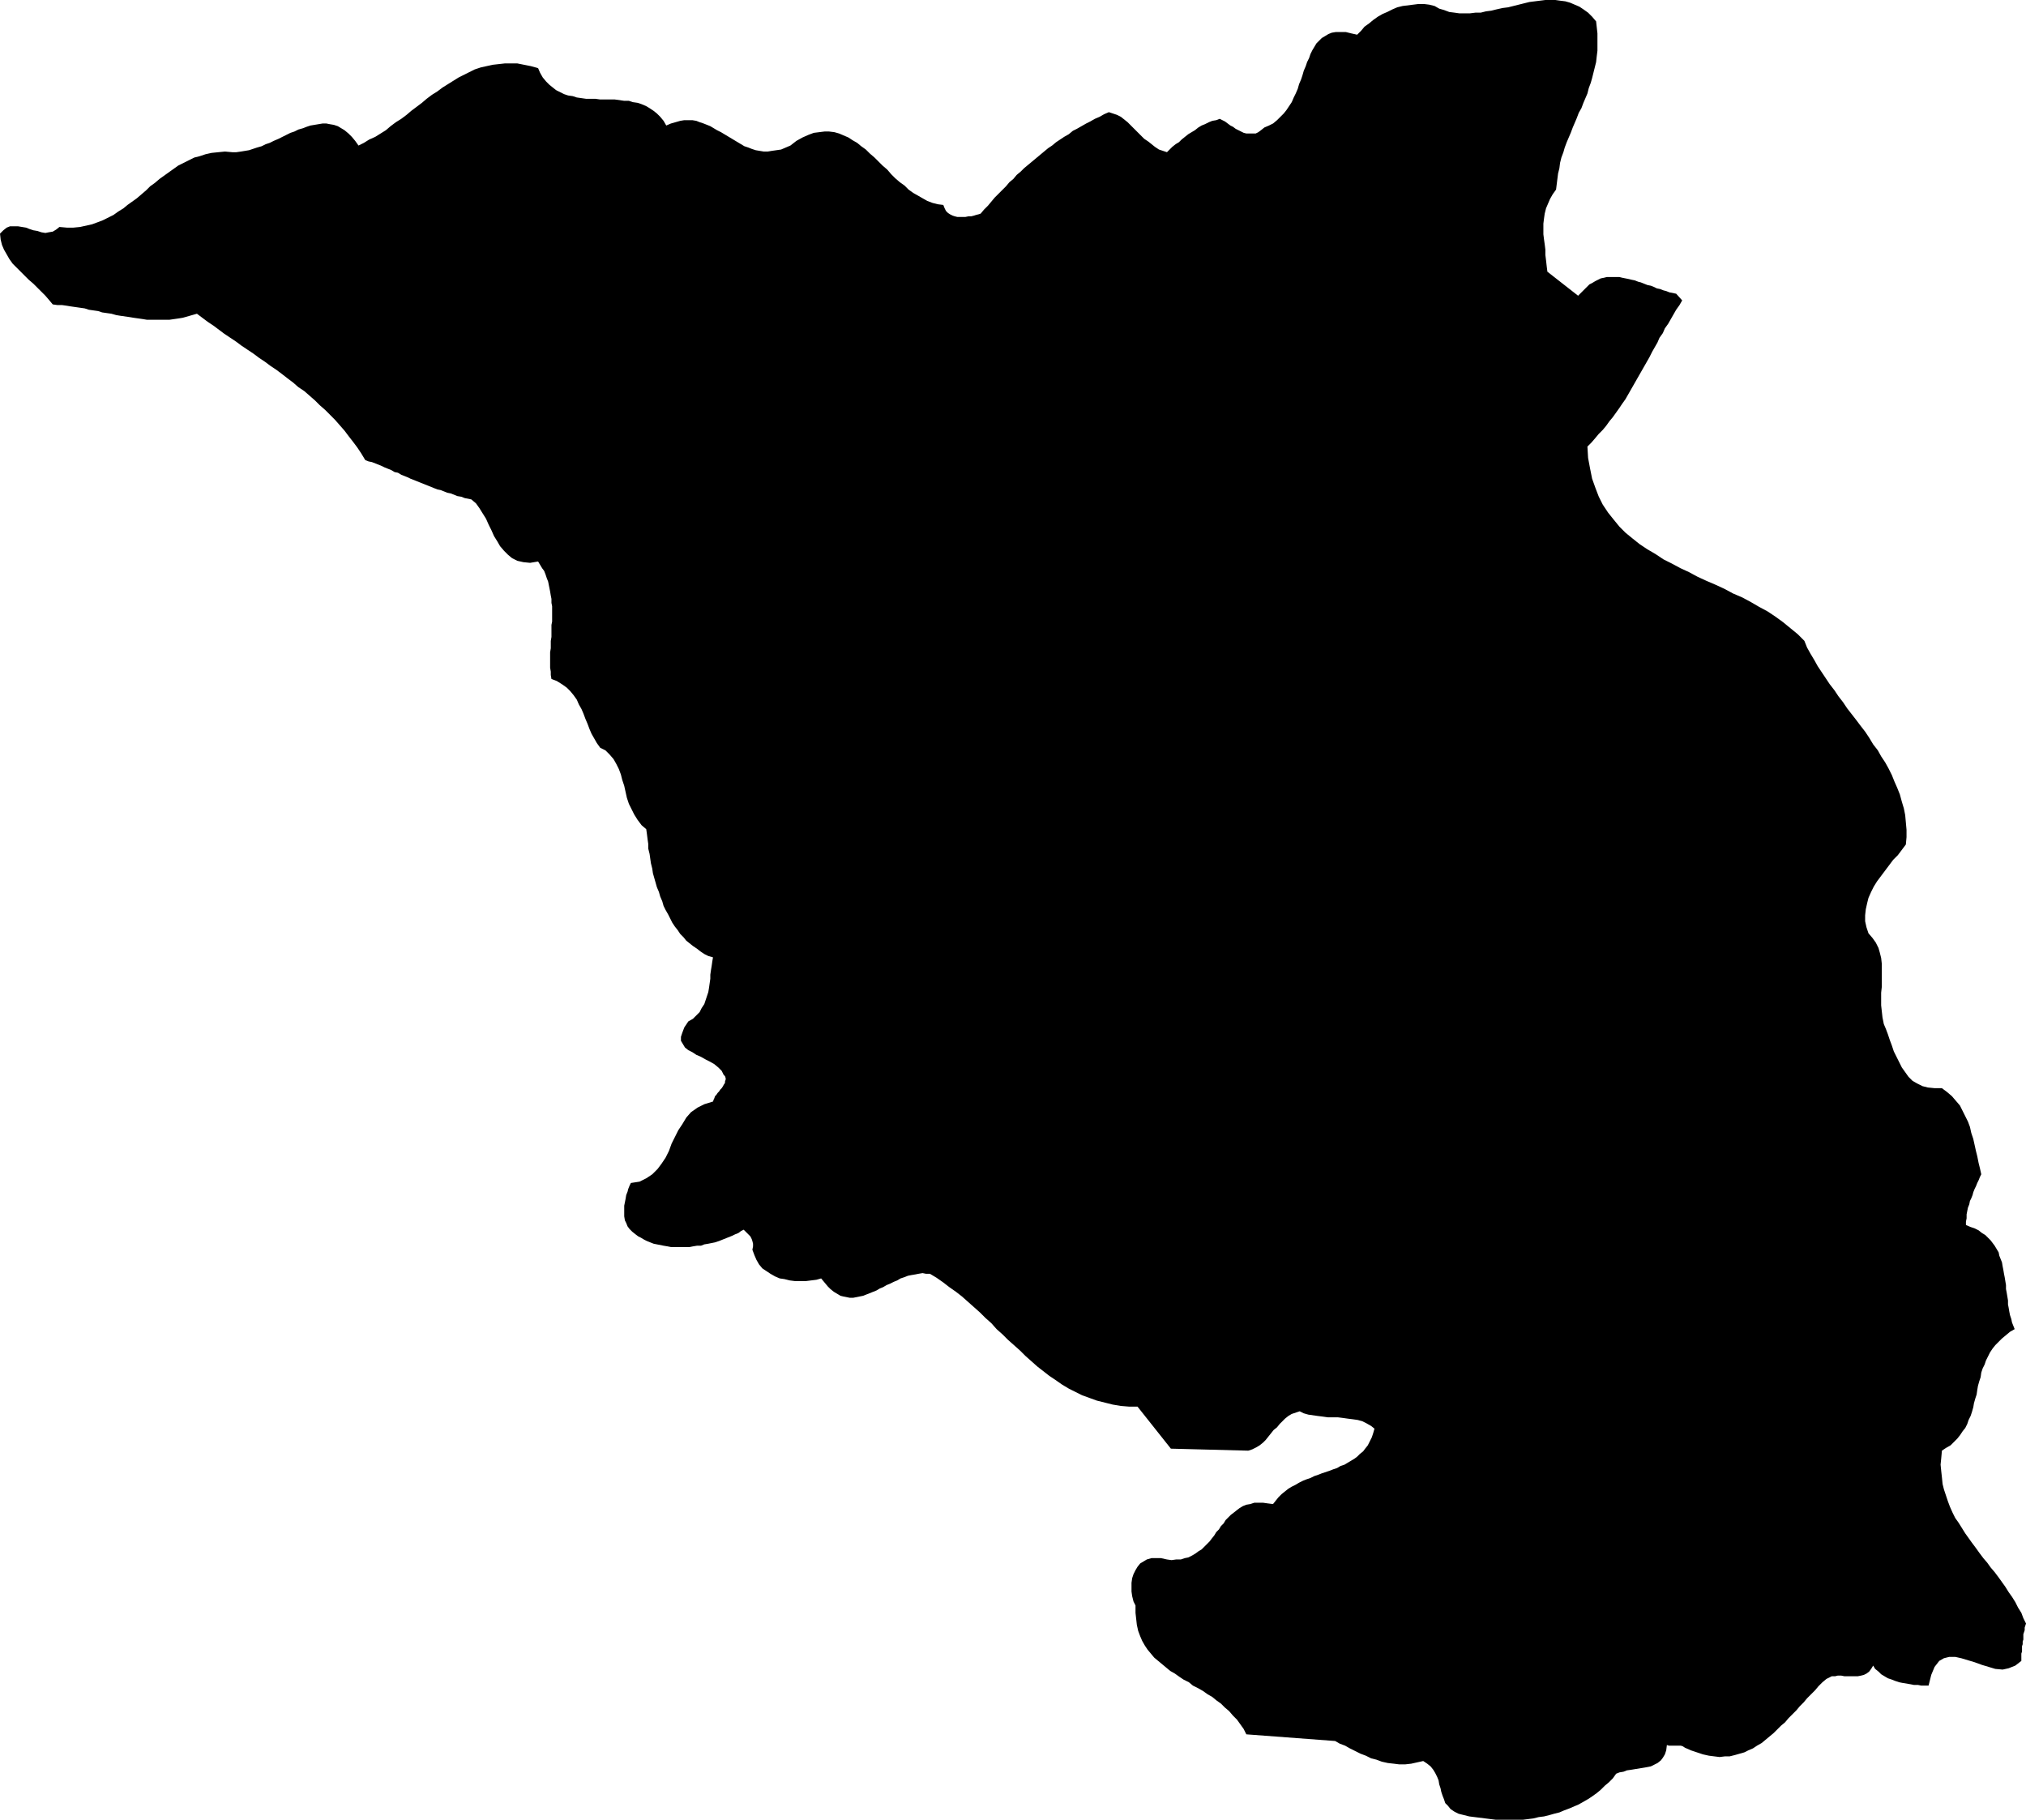
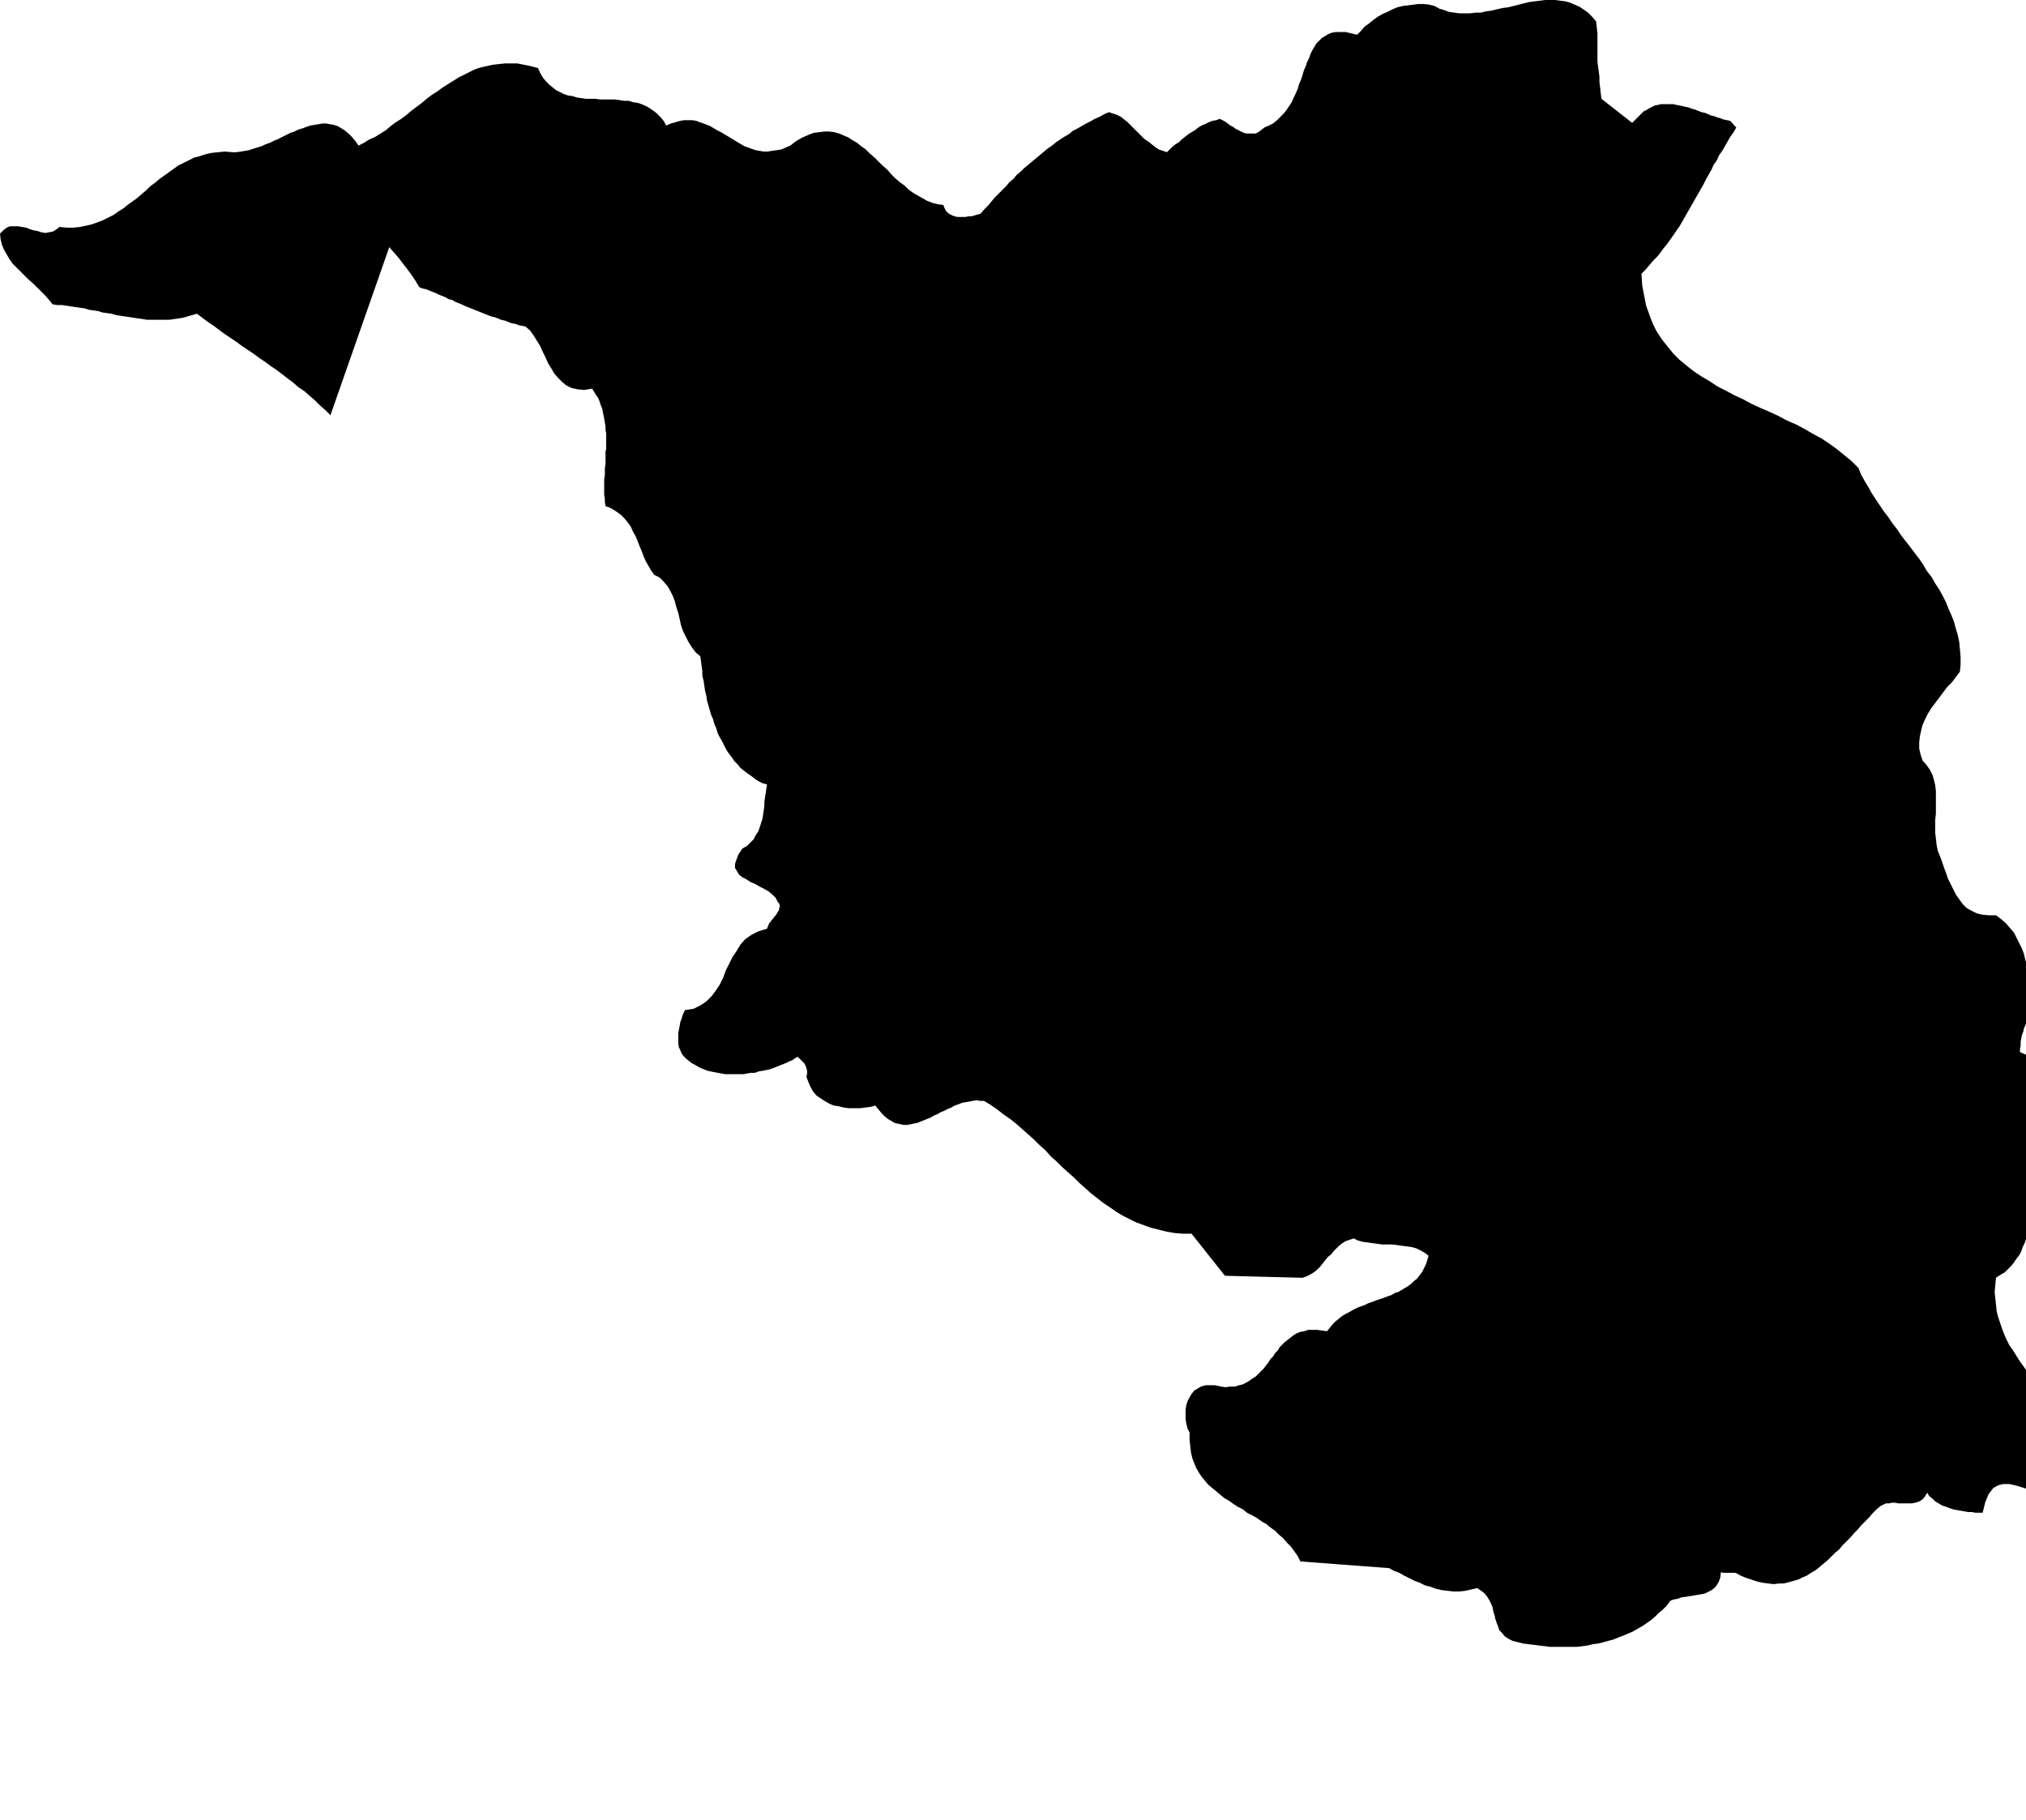
<svg xmlns="http://www.w3.org/2000/svg" xmlns:ns1="http://sodipodi.sourceforge.net/DTD/sodipodi-0.dtd" xmlns:ns2="http://www.inkscape.org/namespaces/inkscape" version="1.0" width="129.766mm" height="116.563mm" id="svg1" ns1:docname="Brandenburg 1.wmf">
  <ns1:namedview id="namedview1" pagecolor="#ffffff" bordercolor="#000000" borderopacity="0.25" ns2:showpageshadow="2" ns2:pageopacity="0.0" ns2:pagecheckerboard="0" ns2:deskcolor="#d1d1d1" ns2:document-units="mm" />
  <defs id="defs1">
    <pattern id="WMFhbasepattern" patternUnits="userSpaceOnUse" width="6" height="6" x="0" y="0" />
  </defs>
-   <path style="fill:#000000;fill-opacity:1;fill-rule:evenodd;stroke:none" d="m 386.385,5.172 0.162,1.455 0.162,1.455 v 1.455 1.455 1.293 l -0.162,1.293 -0.162,1.455 -0.323,1.293 -0.323,1.293 -0.323,1.293 -0.323,1.131 -0.485,1.293 -0.323,1.293 -0.485,1.131 -0.485,1.131 -0.485,1.293 -0.646,1.131 -0.485,1.293 -0.485,1.131 -0.485,1.131 -0.485,1.293 -0.485,1.131 -0.485,1.131 -0.485,1.293 -0.323,1.131 -0.485,1.293 -0.323,1.293 -0.162,1.293 -0.323,1.293 -0.162,1.293 -0.162,1.293 -0.162,1.293 -0.808,1.131 -0.646,1.131 -0.485,1.131 -0.485,1.131 -0.323,1.293 -0.162,1.131 -0.162,1.293 v 1.293 1.293 l 0.162,1.293 0.162,1.131 0.162,1.293 v 1.293 l 0.162,1.293 0.162,1.455 0.162,1.293 7.434,5.818 0.808,-0.808 0.646,-0.646 0.646,-0.646 0.646,-0.646 0.646,-0.323 0.808,-0.485 0.646,-0.323 0.646,-0.323 0.808,-0.162 0.646,-0.162 h 0.808 0.646 0.808 0.808 l 0.646,0.162 0.808,0.162 0.808,0.162 0.646,0.162 0.808,0.162 0.808,0.323 0.646,0.162 0.808,0.323 0.808,0.323 0.808,0.162 0.808,0.323 0.646,0.323 0.808,0.162 0.808,0.323 0.646,0.162 0.808,0.323 0.808,0.162 0.808,0.162 1.454,1.616 -0.646,1.131 -0.808,1.131 -0.646,1.131 -0.646,1.131 -0.646,1.131 -0.808,1.131 -0.485,1.131 -0.808,1.131 -0.485,1.131 -0.646,1.131 -0.646,1.131 -0.646,1.293 -0.646,1.131 -0.646,1.131 -0.646,1.131 -0.646,1.131 -0.646,1.131 -0.646,1.131 -0.646,1.131 -0.646,1.131 -0.646,1.131 -0.808,1.131 -0.646,0.97 -0.808,1.131 -0.808,1.131 -0.808,0.97 -0.808,1.131 -0.808,0.97 -0.97,0.97 -0.808,0.97 -0.97,1.131 -0.97,0.97 0.162,2.747 0.485,2.586 0.485,2.424 0.808,2.263 0.808,2.101 0.97,1.939 1.293,1.939 1.293,1.616 1.454,1.778 1.454,1.455 1.778,1.454 1.616,1.293 1.939,1.293 1.939,1.131 1.939,1.293 1.939,0.97 2.101,1.131 2.101,0.97 2.101,1.131 2.101,0.97 2.262,0.97 2.101,0.97 2.101,1.131 2.262,0.97 2.101,1.131 1.939,1.131 2.101,1.131 1.939,1.293 1.778,1.293 1.778,1.455 1.778,1.455 1.616,1.616 0.646,1.616 0.808,1.455 0.97,1.616 0.808,1.455 0.97,1.454 0.97,1.455 0.97,1.455 1.131,1.455 0.97,1.455 1.131,1.455 0.97,1.455 1.131,1.454 1.131,1.455 0.97,1.293 1.131,1.455 0.97,1.455 0.97,1.616 1.131,1.455 0.808,1.454 0.97,1.455 0.808,1.455 0.808,1.616 0.646,1.616 0.646,1.455 0.646,1.616 0.485,1.778 0.485,1.616 0.323,1.616 0.162,1.778 0.162,1.778 v 1.778 l -0.162,1.778 -0.97,1.293 -0.97,1.293 -1.131,1.131 -0.97,1.293 -0.97,1.293 -0.97,1.293 -0.97,1.293 -0.808,1.293 -0.646,1.293 -0.646,1.455 -0.323,1.293 -0.323,1.454 -0.162,1.455 v 1.455 l 0.323,1.455 0.485,1.455 0.97,1.131 0.808,1.131 0.646,1.293 0.323,1.131 0.323,1.293 0.162,1.455 v 1.293 1.455 1.293 1.455 l -0.162,1.455 v 1.616 1.455 l 0.162,1.455 0.162,1.455 0.323,1.616 0.485,1.131 0.485,1.293 0.485,1.455 0.485,1.293 0.485,1.455 0.646,1.293 0.646,1.293 0.646,1.293 0.808,1.131 0.808,1.131 0.97,0.97 1.131,0.646 1.293,0.646 1.293,0.323 1.616,0.162 h 1.778 l 1.293,0.97 1.131,0.97 0.97,1.131 0.97,1.131 0.646,1.293 0.646,1.293 0.646,1.293 0.485,1.293 0.323,1.455 0.485,1.455 0.323,1.455 0.323,1.455 0.323,1.293 0.323,1.616 0.323,1.293 0.323,1.455 -0.323,0.646 -0.323,0.808 -0.323,0.646 -0.323,0.808 -0.323,0.646 -0.323,0.808 -0.162,0.646 -0.323,0.808 -0.323,0.646 -0.162,0.808 -0.323,0.808 -0.162,0.808 -0.162,0.808 v 0.97 l -0.162,0.808 v 0.808 l 1.131,0.485 0.97,0.323 0.97,0.485 0.808,0.646 0.808,0.485 0.646,0.646 0.646,0.646 0.485,0.646 0.485,0.646 0.485,0.808 0.485,0.808 0.162,0.808 0.323,0.808 0.323,0.808 0.162,0.97 0.162,0.808 0.162,0.97 0.162,0.808 0.162,0.97 0.162,0.97 v 0.97 l 0.162,0.808 0.162,0.97 0.162,0.97 v 0.97 l 0.162,0.808 0.162,0.97 0.162,0.808 0.323,0.97 0.162,0.808 0.323,0.808 0.323,0.808 -1.131,0.646 -0.97,0.808 -0.97,0.808 -0.808,0.808 -0.808,0.808 -0.646,0.808 -0.646,0.97 -0.485,0.97 -0.485,0.97 -0.323,0.97 -0.485,0.97 -0.323,0.97 -0.162,1.131 -0.323,0.97 -0.323,1.131 -0.162,0.97 -0.162,1.131 -0.323,0.97 -0.323,1.131 -0.162,0.97 -0.323,1.131 -0.323,0.97 -0.485,0.97 -0.323,0.97 -0.485,0.97 -0.646,0.808 -0.646,0.97 -0.646,0.808 -0.808,0.808 -0.808,0.808 -1.131,0.646 -0.97,0.646 -0.162,1.778 -0.162,1.616 0.162,1.616 0.162,1.455 0.162,1.616 0.323,1.293 0.485,1.455 0.485,1.454 0.485,1.293 0.646,1.455 0.646,1.293 0.808,1.131 0.808,1.293 0.808,1.293 0.808,1.131 0.808,1.131 0.97,1.293 0.808,1.131 0.97,1.293 0.97,1.131 0.808,1.131 0.97,1.131 0.97,1.293 0.808,1.131 0.808,1.131 0.808,1.293 0.808,1.131 0.808,1.293 0.646,1.293 0.808,1.293 0.485,1.293 0.646,1.293 -0.162,0.485 -0.162,0.485 v 0.646 l -0.162,0.485 -0.162,0.485 v 0.646 0.646 l -0.162,0.485 v 0.646 l -0.162,0.485 v 0.646 0.646 l -0.162,0.485 v 0.646 0.646 0.485 l -1.454,1.131 -1.616,0.646 -1.454,0.323 -1.778,-0.162 -1.616,-0.485 -1.616,-0.485 -1.778,-0.646 -1.616,-0.485 -1.616,-0.485 -1.454,-0.323 h -1.454 l -1.293,0.323 -1.131,0.646 -1.131,1.455 -0.808,1.939 -0.646,2.586 h -0.808 -0.97 l -0.808,-0.162 h -0.97 l -0.808,-0.162 -0.97,-0.162 -0.97,-0.162 -0.808,-0.162 -0.97,-0.323 -0.808,-0.323 -0.97,-0.323 -0.808,-0.485 -0.808,-0.485 -0.646,-0.646 -0.808,-0.646 -0.485,-0.808 -0.485,0.808 -0.485,0.646 -0.646,0.485 -0.646,0.323 -0.646,0.162 -0.808,0.162 h -0.808 -0.808 -0.808 -0.808 l -0.808,-0.162 h -0.808 l -0.646,0.162 h -0.808 l -0.646,0.323 -0.646,0.323 -0.97,0.808 -0.97,0.97 -0.808,0.97 -0.97,0.97 -0.97,0.97 -0.808,0.97 -0.97,0.97 -0.808,0.97 -0.97,0.97 -0.97,0.97 -0.808,0.97 -0.97,0.808 -0.97,0.97 -0.808,0.808 -0.97,0.808 -0.97,0.808 -0.97,0.808 -1.131,0.646 -0.97,0.646 -1.131,0.485 -0.97,0.485 -1.131,0.323 -1.131,0.323 -1.293,0.323 h -1.131 l -1.293,0.162 -1.293,-0.162 -1.293,-0.162 -1.454,-0.323 -1.454,-0.485 -1.454,-0.485 -1.454,-0.646 -0.485,-0.323 -0.485,-0.162 h -0.646 -0.485 -0.646 -0.646 -0.485 l -0.485,-0.162 -0.162,1.293 -0.323,0.97 -0.485,0.808 -0.485,0.646 -0.808,0.646 -0.646,0.323 -0.97,0.485 -0.808,0.162 -0.97,0.162 -0.97,0.162 -0.97,0.162 -0.97,0.162 -1.131,0.162 -0.808,0.323 -0.97,0.162 -0.808,0.323 -0.808,1.131 -0.97,0.97 -0.97,0.808 -0.97,0.97 -0.97,0.808 -1.131,0.808 -0.97,0.646 -1.131,0.646 -1.131,0.646 -1.131,0.485 -1.131,0.485 -1.293,0.485 -1.131,0.485 -1.293,0.323 -1.131,0.323 -1.293,0.323 -1.293,0.162 -1.293,0.323 -1.293,0.162 -1.293,0.162 h -1.293 -1.293 -1.293 -1.293 -1.293 l -1.293,-0.162 -1.293,-0.162 -1.293,-0.162 -1.293,-0.162 -1.293,-0.162 -1.293,-0.323 -1.293,-0.323 -0.97,-0.485 -0.97,-0.646 -0.646,-0.808 -0.646,-0.646 -0.323,-0.97 -0.323,-0.808 -0.323,-0.97 -0.162,-0.808 -0.323,-0.97 -0.162,-0.97 -0.323,-0.808 -0.485,-0.97 -0.485,-0.808 -0.646,-0.808 -0.808,-0.646 -0.97,-0.646 -1.454,0.323 -1.454,0.323 -1.454,0.162 h -1.454 l -1.293,-0.162 -1.454,-0.162 -1.454,-0.323 -1.293,-0.485 -1.293,-0.323 -1.293,-0.646 -1.293,-0.485 -1.293,-0.646 -1.293,-0.646 -1.131,-0.646 -1.293,-0.485 -1.131,-0.646 -21.493,-1.616 -0.646,-1.293 -0.808,-1.131 -0.808,-1.131 -0.97,-0.97 -0.97,-1.131 -0.97,-0.808 -0.97,-0.97 -1.131,-0.808 -0.97,-0.808 -1.131,-0.646 -1.131,-0.808 -1.131,-0.646 -1.293,-0.646 -0.97,-0.808 -1.293,-0.646 -0.97,-0.646 -1.131,-0.808 -1.131,-0.646 -0.97,-0.808 -0.97,-0.808 -0.97,-0.808 -0.97,-0.808 -0.808,-0.97 -0.808,-0.97 -0.646,-0.97 -0.646,-1.131 -0.485,-1.131 -0.485,-1.293 -0.323,-1.455 -0.162,-1.454 -0.162,-1.455 v -1.778 l -0.485,-0.97 -0.323,-1.293 -0.162,-1.131 v -1.131 -0.97 l 0.162,-1.131 0.323,-0.97 0.485,-0.97 0.485,-0.808 0.646,-0.808 0.808,-0.485 0.808,-0.485 1.131,-0.323 h 1.131 1.131 l 1.454,0.323 1.131,0.162 1.131,-0.162 h 1.131 l 0.97,-0.323 0.808,-0.162 0.97,-0.485 0.808,-0.485 0.646,-0.485 0.808,-0.485 0.646,-0.646 0.646,-0.646 0.646,-0.646 0.485,-0.646 0.646,-0.808 0.485,-0.808 0.646,-0.646 0.485,-0.808 0.646,-0.646 0.485,-0.808 0.646,-0.646 0.646,-0.646 0.646,-0.485 0.808,-0.646 0.646,-0.485 0.808,-0.485 0.808,-0.323 0.97,-0.162 0.97,-0.323 h 0.97 1.131 l 1.131,0.162 1.293,0.162 0.646,-0.808 0.646,-0.808 0.808,-0.808 0.808,-0.646 0.808,-0.646 0.808,-0.485 0.97,-0.485 0.808,-0.485 0.97,-0.485 0.808,-0.323 0.97,-0.323 0.97,-0.485 0.97,-0.323 0.808,-0.323 0.97,-0.323 0.97,-0.323 0.808,-0.323 0.97,-0.323 0.808,-0.485 0.97,-0.323 0.808,-0.485 0.808,-0.485 0.808,-0.485 0.646,-0.485 0.646,-0.646 0.808,-0.646 0.485,-0.646 0.646,-0.808 0.485,-0.97 0.485,-0.97 0.323,-0.97 0.323,-1.131 -0.808,-0.646 -1.131,-0.646 -0.97,-0.485 -1.131,-0.323 -1.131,-0.162 -1.293,-0.162 -1.131,-0.162 -1.293,-0.162 h -1.293 -1.131 l -1.131,-0.162 -1.293,-0.162 -1.131,-0.162 -1.131,-0.162 -1.131,-0.323 -0.97,-0.485 -0.97,0.323 -0.97,0.323 -0.808,0.485 -0.808,0.646 -0.646,0.646 -0.646,0.646 -0.646,0.808 -0.808,0.646 -0.646,0.808 -0.646,0.808 -0.646,0.808 -0.646,0.646 -0.808,0.646 -0.808,0.485 -0.97,0.485 -0.97,0.323 -18.746,-0.485 -8.08,-10.182 h -2.101 l -1.939,-0.162 -1.939,-0.323 -1.939,-0.485 -1.939,-0.485 -1.778,-0.646 -1.778,-0.646 -1.616,-0.808 -1.616,-0.808 -1.616,-0.97 -1.616,-1.131 -1.454,-0.97 -1.454,-1.131 -1.454,-1.131 -1.454,-1.293 -1.454,-1.293 -1.293,-1.293 -1.454,-1.293 -1.454,-1.293 -1.293,-1.293 -1.454,-1.293 -1.293,-1.454 -1.454,-1.293 -1.293,-1.293 -1.454,-1.293 -1.454,-1.293 -1.454,-1.293 -1.454,-1.131 -1.616,-1.131 -1.454,-1.131 -1.616,-1.131 -1.616,-0.97 h -0.97 l -0.808,-0.162 -0.97,0.162 -0.808,0.162 -0.97,0.162 -0.808,0.162 -0.808,0.323 -0.97,0.323 -0.808,0.485 -0.808,0.323 -0.97,0.485 -0.808,0.323 -0.808,0.485 -0.808,0.323 -0.808,0.485 -0.808,0.323 -0.808,0.323 -0.808,0.323 -0.808,0.323 -0.808,0.162 -0.808,0.162 -0.808,0.162 h -0.808 l -0.808,-0.162 -0.808,-0.162 -0.646,-0.162 -0.808,-0.485 -0.808,-0.485 -0.808,-0.646 -0.646,-0.646 -0.808,-0.97 -0.808,-0.97 -1.131,0.323 -1.293,0.162 -1.293,0.162 h -1.293 -1.293 l -1.293,-0.162 -1.293,-0.323 -1.131,-0.162 -1.131,-0.485 -1.131,-0.646 -0.97,-0.646 -0.97,-0.646 -0.808,-0.97 -0.646,-1.131 -0.485,-1.131 -0.485,-1.293 0.162,-0.808 v -0.646 l -0.162,-0.646 -0.162,-0.485 -0.323,-0.646 -0.485,-0.485 -0.485,-0.485 -0.646,-0.646 -0.646,0.323 -0.646,0.485 -0.808,0.323 -0.646,0.323 -0.808,0.323 -0.808,0.323 -0.808,0.323 -0.808,0.323 -0.97,0.323 -0.808,0.162 -0.808,0.162 -0.97,0.162 -0.808,0.323 h -0.97 l -0.97,0.162 -0.808,0.162 h -0.97 -0.808 -0.97 -0.97 -0.808 l -0.808,-0.162 -0.97,-0.162 -0.808,-0.162 -0.808,-0.162 -0.808,-0.162 -0.808,-0.323 -0.808,-0.323 -0.646,-0.323 -0.808,-0.485 -0.646,-0.323 -0.646,-0.485 -0.808,-0.646 -0.646,-0.646 -0.485,-0.646 -0.323,-0.808 -0.323,-0.646 -0.162,-0.97 v -0.808 -0.808 -0.97 l 0.162,-0.808 0.162,-0.808 0.162,-0.97 0.323,-0.808 0.162,-0.646 0.323,-0.808 0.323,-0.646 2.101,-0.323 1.616,-0.808 1.454,-0.97 1.293,-1.293 0.97,-1.293 0.97,-1.455 0.808,-1.616 0.646,-1.778 0.808,-1.616 0.808,-1.616 0.97,-1.455 0.97,-1.616 1.131,-1.293 1.616,-1.131 1.616,-0.808 2.101,-0.646 0.162,-0.485 0.162,-0.323 0.162,-0.485 0.323,-0.323 0.323,-0.485 0.323,-0.323 0.323,-0.485 0.323,-0.323 0.323,-0.485 0.162,-0.323 0.323,-0.485 v -0.323 l 0.162,-0.485 v -0.323 l -0.162,-0.485 -0.323,-0.323 -0.485,-0.97 -0.808,-0.808 -0.97,-0.808 -1.131,-0.646 -0.97,-0.485 -1.131,-0.646 -1.131,-0.485 -0.97,-0.646 -0.97,-0.485 -0.808,-0.646 -0.485,-0.808 -0.485,-0.808 v -0.97 l 0.323,-0.97 0.485,-1.293 0.97,-1.455 1.131,-0.646 0.808,-0.808 0.808,-0.808 0.485,-0.97 0.646,-0.97 0.323,-0.97 0.323,-0.97 0.323,-0.97 0.162,-0.97 0.162,-1.131 0.162,-1.131 v -0.97 l 0.162,-1.131 0.162,-0.97 0.162,-1.131 0.162,-0.97 -1.131,-0.323 -0.97,-0.485 -0.97,-0.646 -0.808,-0.646 -0.97,-0.646 -0.808,-0.646 -0.808,-0.646 -0.646,-0.808 -0.808,-0.808 -0.646,-0.97 -0.646,-0.808 -0.646,-0.97 -0.485,-0.97 -0.485,-0.97 -0.646,-1.131 -0.485,-0.97 -0.323,-1.131 -0.485,-1.131 -0.323,-1.131 -0.485,-1.131 -0.323,-1.131 -0.323,-1.131 -0.323,-1.131 -0.162,-1.131 -0.323,-1.293 -0.162,-1.131 -0.162,-1.131 -0.323,-1.293 v -1.131 l -0.162,-1.131 -0.162,-1.293 -0.162,-1.131 -1.131,-0.97 -0.97,-1.293 -0.808,-1.293 -0.646,-1.293 -0.646,-1.293 -0.485,-1.455 -0.323,-1.455 -0.323,-1.455 -0.485,-1.454 -0.323,-1.293 -0.485,-1.293 -0.646,-1.293 -0.646,-1.131 -0.97,-1.131 -0.97,-0.97 -1.293,-0.646 -0.808,-1.131 -0.646,-1.131 -0.646,-1.131 -0.485,-1.131 -0.485,-1.293 -0.485,-1.131 -0.485,-1.293 -0.485,-1.131 -0.646,-1.131 -0.485,-1.131 -0.808,-1.131 -0.808,-0.97 -0.808,-0.808 -1.131,-0.808 -1.293,-0.808 -1.293,-0.485 -0.162,-0.97 v -0.808 l -0.162,-0.97 v -0.97 -0.97 -0.808 -0.97 l 0.162,-0.97 v -0.97 -0.808 l 0.162,-0.97 v -0.97 -0.97 -0.97 l 0.162,-0.808 v -0.97 -0.808 -0.97 -0.97 l -0.162,-0.808 v -0.97 l -0.162,-0.808 -0.162,-0.97 -0.162,-0.808 -0.162,-0.808 -0.162,-0.808 -0.323,-0.808 -0.323,-0.97 -0.323,-0.808 -0.485,-0.646 -0.485,-0.808 -0.485,-0.808 -1.939,0.323 -1.616,-0.162 -1.454,-0.323 -1.293,-0.646 -0.97,-0.808 -0.97,-0.97 -0.97,-1.131 -0.646,-1.131 -0.808,-1.293 -0.646,-1.455 -0.646,-1.293 -0.646,-1.455 -0.808,-1.293 -0.808,-1.293 -0.808,-1.131 -1.131,-0.97 -0.808,-0.162 -0.808,-0.162 -0.808,-0.323 -0.97,-0.162 -0.808,-0.323 -0.808,-0.323 -0.808,-0.162 -0.808,-0.323 -0.808,-0.323 -0.808,-0.162 -0.808,-0.323 -0.808,-0.323 -0.808,-0.323 -0.808,-0.323 -0.808,-0.323 -0.808,-0.323 -0.808,-0.323 -0.808,-0.323 -0.646,-0.323 -0.808,-0.323 -0.808,-0.323 -0.808,-0.485 -0.808,-0.162 -0.808,-0.485 -0.808,-0.323 -0.808,-0.323 -0.646,-0.323 -0.808,-0.323 -0.808,-0.323 -0.808,-0.323 -0.808,-0.162 -0.808,-0.323 -0.97,-1.616 -0.97,-1.455 -0.97,-1.293 -1.131,-1.455 -0.97,-1.293 -1.131,-1.293 -1.131,-1.293 L 79.992,100.523 78.699,99.23 77.406,98.099 76.275,96.967 74.982,95.836 73.69,94.705 72.235,93.735 70.942,92.604 69.65,91.634 68.195,90.503 66.902,89.533 65.448,88.563 64.155,87.594 62.701,86.624 61.408,85.654 59.954,84.685 58.499,83.715 57.206,82.745 55.752,81.776 54.298,80.806 53.005,79.836 l -1.293,-0.97 -1.454,-0.97 -1.293,-0.97 -1.293,-0.97 -1.131,0.323 -1.131,0.323 -1.131,0.323 -0.97,0.162 -1.131,0.162 -1.131,0.162 H 39.915 38.946 37.814 36.683 35.552 L 34.582,77.251 33.451,77.089 32.32,76.927 31.35,76.766 30.219,76.604 29.088,76.443 28.118,76.281 26.987,75.958 25.856,75.796 24.725,75.634 23.755,75.311 22.624,75.15 21.493,74.988 20.523,74.665 19.392,74.503 18.261,74.342 17.13,74.18 16.16,74.018 15.029,73.857 H 13.898 L 12.766,73.695 11.958,72.725 10.989,71.594 10.019,70.624 9.05,69.655 8.08,68.685 6.949,67.715 5.979,66.746 5.01,65.776 4.04,64.806 3.07,63.837 2.262,62.705 1.616,61.574 0.97,60.443 0.485,59.312 0.162,58.019 0,56.564 0.808,55.756 1.616,55.11 2.424,54.786 h 0.97 0.97 l 0.97,0.162 0.97,0.162 0.808,0.323 0.97,0.323 0.97,0.162 0.97,0.323 0.97,0.162 0.808,-0.162 0.97,-0.162 0.808,-0.485 0.808,-0.646 1.778,0.162 h 1.616 l 1.616,-0.162 1.454,-0.323 1.454,-0.323 1.293,-0.485 1.293,-0.485 1.293,-0.646 1.293,-0.646 1.131,-0.808 1.293,-0.808 0.97,-0.808 1.131,-0.808 1.131,-0.808 1.131,-0.97 1.131,-0.97 0.97,-0.97 1.131,-0.808 1.131,-0.97 1.131,-0.808 1.131,-0.808 1.131,-0.808 1.131,-0.808 1.293,-0.646 1.293,-0.646 1.293,-0.646 1.293,-0.323 1.454,-0.485 1.454,-0.323 1.616,-0.162 1.616,-0.162 1.778,0.162 h 0.97 l 1.131,-0.162 0.97,-0.162 0.97,-0.162 0.97,-0.323 0.97,-0.323 1.131,-0.323 0.97,-0.485 0.97,-0.323 0.97,-0.485 1.131,-0.485 0.97,-0.485 0.97,-0.485 0.97,-0.485 0.97,-0.323 0.97,-0.485 1.131,-0.323 0.808,-0.323 0.97,-0.323 0.97,-0.162 0.97,-0.162 0.97,-0.162 h 0.97 l 0.808,0.162 0.97,0.162 0.97,0.323 0.808,0.485 0.808,0.485 0.97,0.808 0.808,0.808 0.808,0.97 0.808,1.131 1.293,-0.646 1.293,-0.808 1.454,-0.646 1.293,-0.808 1.293,-0.808 1.131,-0.97 1.293,-0.97 1.293,-0.808 1.293,-0.97 1.131,-0.97 1.293,-0.97 1.293,-0.97 1.131,-0.97 1.293,-0.97 1.293,-0.808 1.293,-0.97 1.293,-0.808 1.293,-0.808 1.293,-0.808 1.293,-0.646 1.293,-0.646 1.293,-0.646 1.454,-0.485 1.454,-0.323 1.454,-0.323 1.454,-0.162 1.454,-0.162 h 1.454 1.616 l 1.616,0.323 1.616,0.323 1.778,0.485 0.485,1.131 0.646,1.131 0.808,0.97 0.808,0.808 0.808,0.646 0.808,0.646 0.97,0.485 0.97,0.485 0.97,0.323 1.131,0.162 0.97,0.323 1.131,0.162 1.131,0.162 h 1.131 1.131 l 1.131,0.162 h 1.293 1.131 1.131 l 1.131,0.162 1.131,0.162 h 1.131 l 0.97,0.323 1.131,0.162 0.97,0.323 1.131,0.485 0.808,0.485 0.97,0.646 0.808,0.646 0.808,0.808 0.808,0.97 0.646,1.131 1.131,-0.485 1.131,-0.323 1.131,-0.323 0.97,-0.162 h 0.97 0.97 l 0.97,0.162 0.808,0.323 0.97,0.323 0.808,0.323 0.808,0.323 0.808,0.485 0.808,0.485 0.97,0.485 0.808,0.485 0.808,0.485 0.808,0.485 0.808,0.485 0.808,0.485 0.808,0.485 0.808,0.485 0.97,0.323 0.808,0.323 0.97,0.323 0.97,0.162 0.97,0.162 h 0.97 l 0.97,-0.162 1.131,-0.162 1.131,-0.162 1.131,-0.485 1.131,-0.485 1.454,-1.131 1.454,-0.808 1.454,-0.646 1.293,-0.485 1.293,-0.162 1.293,-0.162 h 1.131 l 1.293,0.162 1.131,0.323 1.131,0.485 1.131,0.485 0.97,0.646 1.131,0.646 0.97,0.808 1.131,0.808 0.97,0.97 1.131,0.97 0.97,0.97 0.97,0.97 1.131,0.97 0.97,1.131 0.97,0.97 1.131,0.97 1.131,0.808 0.97,0.97 1.131,0.808 1.131,0.646 1.131,0.646 1.131,0.646 1.293,0.485 1.293,0.323 1.293,0.162 0.323,0.808 0.323,0.646 0.485,0.485 0.485,0.323 0.646,0.323 0.485,0.162 0.646,0.162 h 0.646 0.808 0.485 l 0.808,-0.162 h 0.646 l 0.646,-0.162 0.485,-0.162 0.646,-0.162 0.485,-0.162 0.808,-0.97 0.97,-0.97 0.808,-0.97 0.808,-0.97 0.97,-0.97 0.808,-0.808 0.97,-0.97 0.808,-0.97 0.97,-0.808 0.808,-0.97 0.97,-0.808 0.808,-0.808 0.97,-0.808 0.97,-0.808 0.97,-0.808 0.97,-0.808 0.97,-0.808 0.97,-0.808 0.97,-0.646 0.97,-0.808 0.97,-0.646 0.97,-0.646 1.131,-0.646 0.97,-0.808 0.97,-0.485 1.131,-0.646 1.131,-0.646 0.97,-0.485 1.131,-0.646 1.131,-0.485 1.131,-0.646 1.131,-0.485 0.97,0.323 0.97,0.323 0.97,0.485 0.808,0.646 0.808,0.646 0.808,0.808 0.808,0.808 0.808,0.808 0.808,0.808 0.808,0.808 0.97,0.646 0.808,0.646 0.808,0.646 0.97,0.646 0.97,0.323 0.97,0.323 0.646,-0.646 0.646,-0.646 0.808,-0.646 0.808,-0.485 0.646,-0.646 0.808,-0.646 0.808,-0.646 0.808,-0.485 0.808,-0.485 0.808,-0.646 0.808,-0.485 0.808,-0.323 0.97,-0.485 0.808,-0.323 0.97,-0.162 0.808,-0.323 0.646,0.323 0.646,0.323 0.646,0.485 0.646,0.485 0.646,0.323 0.646,0.485 0.646,0.323 0.646,0.323 0.646,0.323 0.646,0.162 h 0.808 0.646 0.808 l 0.646,-0.323 0.646,-0.485 0.808,-0.646 1.131,-0.485 0.97,-0.485 0.97,-0.808 0.808,-0.808 0.808,-0.808 0.646,-0.808 0.646,-0.97 0.646,-0.97 0.485,-1.131 0.485,-0.97 0.485,-1.131 0.323,-1.131 0.485,-1.131 0.323,-0.97 0.323,-1.131 0.485,-1.131 0.323,-0.97 0.485,-0.97 0.323,-0.97 0.485,-0.97 0.485,-0.808 0.485,-0.808 0.646,-0.646 0.646,-0.646 0.808,-0.485 0.808,-0.485 0.808,-0.323 0.97,-0.162 h 1.131 1.293 l 1.293,0.323 1.454,0.323 0.97,-0.97 0.808,-0.97 1.131,-0.808 0.97,-0.808 1.131,-0.808 1.131,-0.646 1.131,-0.485 1.293,-0.646 1.131,-0.485 1.293,-0.323 1.293,-0.162 1.293,-0.162 1.293,-0.162 h 1.293 l 1.293,0.162 1.293,0.323 1.131,0.646 1.131,0.323 1.293,0.485 1.293,0.162 1.131,0.162 h 1.293 1.293 l 1.293,-0.162 h 1.293 l 1.293,-0.323 1.293,-0.162 1.293,-0.323 1.454,-0.323 1.293,-0.162 1.293,-0.323 1.293,-0.323 1.293,-0.323 1.293,-0.323 1.293,-0.162 1.293,-0.162 L 374.104,0 h 1.131 1.293 l 1.131,0.162 1.293,0.162 1.131,0.323 1.131,0.485 1.131,0.485 0.97,0.646 1.131,0.808 0.97,0.97 z" id="path1" />
+   <path style="fill:#000000;fill-opacity:1;fill-rule:evenodd;stroke:none" d="m 386.385,5.172 0.162,1.455 0.162,1.455 v 1.455 1.455 1.293 v 1.293 1.293 l 0.162,1.293 0.162,1.131 0.162,1.293 v 1.293 l 0.162,1.293 0.162,1.455 0.162,1.293 7.434,5.818 0.808,-0.808 0.646,-0.646 0.646,-0.646 0.646,-0.646 0.646,-0.323 0.808,-0.485 0.646,-0.323 0.646,-0.323 0.808,-0.162 0.646,-0.162 h 0.808 0.646 0.808 0.808 l 0.646,0.162 0.808,0.162 0.808,0.162 0.646,0.162 0.808,0.162 0.808,0.323 0.646,0.162 0.808,0.323 0.808,0.323 0.808,0.162 0.808,0.323 0.646,0.323 0.808,0.162 0.808,0.323 0.646,0.162 0.808,0.323 0.808,0.162 0.808,0.162 1.454,1.616 -0.646,1.131 -0.808,1.131 -0.646,1.131 -0.646,1.131 -0.646,1.131 -0.808,1.131 -0.485,1.131 -0.808,1.131 -0.485,1.131 -0.646,1.131 -0.646,1.131 -0.646,1.293 -0.646,1.131 -0.646,1.131 -0.646,1.131 -0.646,1.131 -0.646,1.131 -0.646,1.131 -0.646,1.131 -0.646,1.131 -0.646,1.131 -0.808,1.131 -0.646,0.97 -0.808,1.131 -0.808,1.131 -0.808,0.97 -0.808,1.131 -0.808,0.97 -0.97,0.97 -0.808,0.97 -0.97,1.131 -0.97,0.97 0.162,2.747 0.485,2.586 0.485,2.424 0.808,2.263 0.808,2.101 0.97,1.939 1.293,1.939 1.293,1.616 1.454,1.778 1.454,1.455 1.778,1.454 1.616,1.293 1.939,1.293 1.939,1.131 1.939,1.293 1.939,0.97 2.101,1.131 2.101,0.97 2.101,1.131 2.101,0.97 2.262,0.97 2.101,0.97 2.101,1.131 2.262,0.97 2.101,1.131 1.939,1.131 2.101,1.131 1.939,1.293 1.778,1.293 1.778,1.455 1.778,1.455 1.616,1.616 0.646,1.616 0.808,1.455 0.97,1.616 0.808,1.455 0.97,1.454 0.97,1.455 0.97,1.455 1.131,1.455 0.97,1.455 1.131,1.455 0.97,1.455 1.131,1.454 1.131,1.455 0.97,1.293 1.131,1.455 0.97,1.455 0.97,1.616 1.131,1.455 0.808,1.454 0.97,1.455 0.808,1.455 0.808,1.616 0.646,1.616 0.646,1.455 0.646,1.616 0.485,1.778 0.485,1.616 0.323,1.616 0.162,1.778 0.162,1.778 v 1.778 l -0.162,1.778 -0.97,1.293 -0.97,1.293 -1.131,1.131 -0.97,1.293 -0.97,1.293 -0.97,1.293 -0.97,1.293 -0.808,1.293 -0.646,1.293 -0.646,1.455 -0.323,1.293 -0.323,1.454 -0.162,1.455 v 1.455 l 0.323,1.455 0.485,1.455 0.97,1.131 0.808,1.131 0.646,1.293 0.323,1.131 0.323,1.293 0.162,1.455 v 1.293 1.455 1.293 1.455 l -0.162,1.455 v 1.616 1.455 l 0.162,1.455 0.162,1.455 0.323,1.616 0.485,1.131 0.485,1.293 0.485,1.455 0.485,1.293 0.485,1.455 0.646,1.293 0.646,1.293 0.646,1.293 0.808,1.131 0.808,1.131 0.97,0.97 1.131,0.646 1.293,0.646 1.293,0.323 1.616,0.162 h 1.778 l 1.293,0.97 1.131,0.97 0.97,1.131 0.97,1.131 0.646,1.293 0.646,1.293 0.646,1.293 0.485,1.293 0.323,1.455 0.485,1.455 0.323,1.455 0.323,1.455 0.323,1.293 0.323,1.616 0.323,1.293 0.323,1.455 -0.323,0.646 -0.323,0.808 -0.323,0.646 -0.323,0.808 -0.323,0.646 -0.323,0.808 -0.162,0.646 -0.323,0.808 -0.323,0.646 -0.162,0.808 -0.323,0.808 -0.162,0.808 -0.162,0.808 v 0.97 l -0.162,0.808 v 0.808 l 1.131,0.485 0.97,0.323 0.97,0.485 0.808,0.646 0.808,0.485 0.646,0.646 0.646,0.646 0.485,0.646 0.485,0.646 0.485,0.808 0.485,0.808 0.162,0.808 0.323,0.808 0.323,0.808 0.162,0.97 0.162,0.808 0.162,0.97 0.162,0.808 0.162,0.97 0.162,0.97 v 0.97 l 0.162,0.808 0.162,0.97 0.162,0.97 v 0.97 l 0.162,0.808 0.162,0.97 0.162,0.808 0.323,0.97 0.162,0.808 0.323,0.808 0.323,0.808 -1.131,0.646 -0.97,0.808 -0.97,0.808 -0.808,0.808 -0.808,0.808 -0.646,0.808 -0.646,0.97 -0.485,0.97 -0.485,0.97 -0.323,0.97 -0.485,0.97 -0.323,0.97 -0.162,1.131 -0.323,0.97 -0.323,1.131 -0.162,0.97 -0.162,1.131 -0.323,0.97 -0.323,1.131 -0.162,0.97 -0.323,1.131 -0.323,0.97 -0.485,0.97 -0.323,0.97 -0.485,0.97 -0.646,0.808 -0.646,0.97 -0.646,0.808 -0.808,0.808 -0.808,0.808 -1.131,0.646 -0.97,0.646 -0.162,1.778 -0.162,1.616 0.162,1.616 0.162,1.455 0.162,1.616 0.323,1.293 0.485,1.455 0.485,1.454 0.485,1.293 0.646,1.455 0.646,1.293 0.808,1.131 0.808,1.293 0.808,1.293 0.808,1.131 0.808,1.131 0.97,1.293 0.808,1.131 0.97,1.293 0.97,1.131 0.808,1.131 0.97,1.131 0.97,1.293 0.808,1.131 0.808,1.131 0.808,1.293 0.808,1.131 0.808,1.293 0.646,1.293 0.808,1.293 0.485,1.293 0.646,1.293 -0.162,0.485 -0.162,0.485 v 0.646 l -0.162,0.485 -0.162,0.485 v 0.646 0.646 l -0.162,0.485 v 0.646 l -0.162,0.485 v 0.646 0.646 l -0.162,0.485 v 0.646 0.646 0.485 l -1.454,1.131 -1.616,0.646 -1.454,0.323 -1.778,-0.162 -1.616,-0.485 -1.616,-0.485 -1.778,-0.646 -1.616,-0.485 -1.616,-0.485 -1.454,-0.323 h -1.454 l -1.293,0.323 -1.131,0.646 -1.131,1.455 -0.808,1.939 -0.646,2.586 h -0.808 -0.97 l -0.808,-0.162 h -0.97 l -0.808,-0.162 -0.97,-0.162 -0.97,-0.162 -0.808,-0.162 -0.97,-0.323 -0.808,-0.323 -0.97,-0.323 -0.808,-0.485 -0.808,-0.485 -0.646,-0.646 -0.808,-0.646 -0.485,-0.808 -0.485,0.808 -0.485,0.646 -0.646,0.485 -0.646,0.323 -0.646,0.162 -0.808,0.162 h -0.808 -0.808 -0.808 -0.808 l -0.808,-0.162 h -0.808 l -0.646,0.162 h -0.808 l -0.646,0.323 -0.646,0.323 -0.97,0.808 -0.97,0.97 -0.808,0.97 -0.97,0.97 -0.97,0.97 -0.808,0.97 -0.97,0.97 -0.808,0.97 -0.97,0.97 -0.97,0.97 -0.808,0.97 -0.97,0.808 -0.97,0.97 -0.808,0.808 -0.97,0.808 -0.97,0.808 -0.97,0.808 -1.131,0.646 -0.97,0.646 -1.131,0.485 -0.97,0.485 -1.131,0.323 -1.131,0.323 -1.293,0.323 h -1.131 l -1.293,0.162 -1.293,-0.162 -1.293,-0.162 -1.454,-0.323 -1.454,-0.485 -1.454,-0.485 -1.454,-0.646 -0.485,-0.323 -0.485,-0.162 h -0.646 -0.485 -0.646 -0.646 -0.485 l -0.485,-0.162 -0.162,1.293 -0.323,0.97 -0.485,0.808 -0.485,0.646 -0.808,0.646 -0.646,0.323 -0.97,0.485 -0.808,0.162 -0.97,0.162 -0.97,0.162 -0.97,0.162 -0.97,0.162 -1.131,0.162 -0.808,0.323 -0.97,0.162 -0.808,0.323 -0.808,1.131 -0.97,0.97 -0.97,0.808 -0.97,0.97 -0.97,0.808 -1.131,0.808 -0.97,0.646 -1.131,0.646 -1.131,0.646 -1.131,0.485 -1.131,0.485 -1.293,0.485 -1.131,0.485 -1.293,0.323 -1.131,0.323 -1.293,0.323 -1.293,0.162 -1.293,0.323 -1.293,0.162 -1.293,0.162 h -1.293 -1.293 -1.293 -1.293 -1.293 l -1.293,-0.162 -1.293,-0.162 -1.293,-0.162 -1.293,-0.162 -1.293,-0.162 -1.293,-0.323 -1.293,-0.323 -0.97,-0.485 -0.97,-0.646 -0.646,-0.808 -0.646,-0.646 -0.323,-0.97 -0.323,-0.808 -0.323,-0.97 -0.162,-0.808 -0.323,-0.97 -0.162,-0.97 -0.323,-0.808 -0.485,-0.97 -0.485,-0.808 -0.646,-0.808 -0.808,-0.646 -0.97,-0.646 -1.454,0.323 -1.454,0.323 -1.454,0.162 h -1.454 l -1.293,-0.162 -1.454,-0.162 -1.454,-0.323 -1.293,-0.485 -1.293,-0.323 -1.293,-0.646 -1.293,-0.485 -1.293,-0.646 -1.293,-0.646 -1.131,-0.646 -1.293,-0.485 -1.131,-0.646 -21.493,-1.616 -0.646,-1.293 -0.808,-1.131 -0.808,-1.131 -0.97,-0.97 -0.97,-1.131 -0.97,-0.808 -0.97,-0.97 -1.131,-0.808 -0.97,-0.808 -1.131,-0.646 -1.131,-0.808 -1.131,-0.646 -1.293,-0.646 -0.97,-0.808 -1.293,-0.646 -0.97,-0.646 -1.131,-0.808 -1.131,-0.646 -0.97,-0.808 -0.97,-0.808 -0.97,-0.808 -0.97,-0.808 -0.808,-0.97 -0.808,-0.97 -0.646,-0.97 -0.646,-1.131 -0.485,-1.131 -0.485,-1.293 -0.323,-1.455 -0.162,-1.454 -0.162,-1.455 v -1.778 l -0.485,-0.97 -0.323,-1.293 -0.162,-1.131 v -1.131 -0.97 l 0.162,-1.131 0.323,-0.97 0.485,-0.97 0.485,-0.808 0.646,-0.808 0.808,-0.485 0.808,-0.485 1.131,-0.323 h 1.131 1.131 l 1.454,0.323 1.131,0.162 1.131,-0.162 h 1.131 l 0.97,-0.323 0.808,-0.162 0.97,-0.485 0.808,-0.485 0.646,-0.485 0.808,-0.485 0.646,-0.646 0.646,-0.646 0.646,-0.646 0.485,-0.646 0.646,-0.808 0.485,-0.808 0.646,-0.646 0.485,-0.808 0.646,-0.646 0.485,-0.808 0.646,-0.646 0.646,-0.646 0.646,-0.485 0.808,-0.646 0.646,-0.485 0.808,-0.485 0.808,-0.323 0.97,-0.162 0.97,-0.323 h 0.97 1.131 l 1.131,0.162 1.293,0.162 0.646,-0.808 0.646,-0.808 0.808,-0.808 0.808,-0.646 0.808,-0.646 0.808,-0.485 0.97,-0.485 0.808,-0.485 0.97,-0.485 0.808,-0.323 0.97,-0.323 0.97,-0.485 0.97,-0.323 0.808,-0.323 0.97,-0.323 0.97,-0.323 0.808,-0.323 0.97,-0.323 0.808,-0.485 0.97,-0.323 0.808,-0.485 0.808,-0.485 0.808,-0.485 0.646,-0.485 0.646,-0.646 0.808,-0.646 0.485,-0.646 0.646,-0.808 0.485,-0.97 0.485,-0.97 0.323,-0.97 0.323,-1.131 -0.808,-0.646 -1.131,-0.646 -0.97,-0.485 -1.131,-0.323 -1.131,-0.162 -1.293,-0.162 -1.131,-0.162 -1.293,-0.162 h -1.293 -1.131 l -1.131,-0.162 -1.293,-0.162 -1.131,-0.162 -1.131,-0.162 -1.131,-0.323 -0.97,-0.485 -0.97,0.323 -0.97,0.323 -0.808,0.485 -0.808,0.646 -0.646,0.646 -0.646,0.646 -0.646,0.808 -0.808,0.646 -0.646,0.808 -0.646,0.808 -0.646,0.808 -0.646,0.646 -0.808,0.646 -0.808,0.485 -0.97,0.485 -0.97,0.323 -18.746,-0.485 -8.08,-10.182 h -2.101 l -1.939,-0.162 -1.939,-0.323 -1.939,-0.485 -1.939,-0.485 -1.778,-0.646 -1.778,-0.646 -1.616,-0.808 -1.616,-0.808 -1.616,-0.97 -1.616,-1.131 -1.454,-0.97 -1.454,-1.131 -1.454,-1.131 -1.454,-1.293 -1.454,-1.293 -1.293,-1.293 -1.454,-1.293 -1.454,-1.293 -1.293,-1.293 -1.454,-1.293 -1.293,-1.454 -1.454,-1.293 -1.293,-1.293 -1.454,-1.293 -1.454,-1.293 -1.454,-1.293 -1.454,-1.131 -1.616,-1.131 -1.454,-1.131 -1.616,-1.131 -1.616,-0.97 h -0.97 l -0.808,-0.162 -0.97,0.162 -0.808,0.162 -0.97,0.162 -0.808,0.162 -0.808,0.323 -0.97,0.323 -0.808,0.485 -0.808,0.323 -0.97,0.485 -0.808,0.323 -0.808,0.485 -0.808,0.323 -0.808,0.485 -0.808,0.323 -0.808,0.323 -0.808,0.323 -0.808,0.323 -0.808,0.162 -0.808,0.162 -0.808,0.162 h -0.808 l -0.808,-0.162 -0.808,-0.162 -0.646,-0.162 -0.808,-0.485 -0.808,-0.485 -0.808,-0.646 -0.646,-0.646 -0.808,-0.97 -0.808,-0.97 -1.131,0.323 -1.293,0.162 -1.293,0.162 h -1.293 -1.293 l -1.293,-0.162 -1.293,-0.323 -1.131,-0.162 -1.131,-0.485 -1.131,-0.646 -0.97,-0.646 -0.97,-0.646 -0.808,-0.97 -0.646,-1.131 -0.485,-1.131 -0.485,-1.293 0.162,-0.808 v -0.646 l -0.162,-0.646 -0.162,-0.485 -0.323,-0.646 -0.485,-0.485 -0.485,-0.485 -0.646,-0.646 -0.646,0.323 -0.646,0.485 -0.808,0.323 -0.646,0.323 -0.808,0.323 -0.808,0.323 -0.808,0.323 -0.808,0.323 -0.97,0.323 -0.808,0.162 -0.808,0.162 -0.97,0.162 -0.808,0.323 h -0.97 l -0.97,0.162 -0.808,0.162 h -0.97 -0.808 -0.97 -0.97 -0.808 l -0.808,-0.162 -0.97,-0.162 -0.808,-0.162 -0.808,-0.162 -0.808,-0.162 -0.808,-0.323 -0.808,-0.323 -0.646,-0.323 -0.808,-0.485 -0.646,-0.323 -0.646,-0.485 -0.808,-0.646 -0.646,-0.646 -0.485,-0.646 -0.323,-0.808 -0.323,-0.646 -0.162,-0.97 v -0.808 -0.808 -0.97 l 0.162,-0.808 0.162,-0.808 0.162,-0.97 0.323,-0.808 0.162,-0.646 0.323,-0.808 0.323,-0.646 2.101,-0.323 1.616,-0.808 1.454,-0.97 1.293,-1.293 0.97,-1.293 0.97,-1.455 0.808,-1.616 0.646,-1.778 0.808,-1.616 0.808,-1.616 0.97,-1.455 0.97,-1.616 1.131,-1.293 1.616,-1.131 1.616,-0.808 2.101,-0.646 0.162,-0.485 0.162,-0.323 0.162,-0.485 0.323,-0.323 0.323,-0.485 0.323,-0.323 0.323,-0.485 0.323,-0.323 0.323,-0.485 0.162,-0.323 0.323,-0.485 v -0.323 l 0.162,-0.485 v -0.323 l -0.162,-0.485 -0.323,-0.323 -0.485,-0.97 -0.808,-0.808 -0.97,-0.808 -1.131,-0.646 -0.97,-0.485 -1.131,-0.646 -1.131,-0.485 -0.97,-0.646 -0.97,-0.485 -0.808,-0.646 -0.485,-0.808 -0.485,-0.808 v -0.97 l 0.323,-0.97 0.485,-1.293 0.97,-1.455 1.131,-0.646 0.808,-0.808 0.808,-0.808 0.485,-0.97 0.646,-0.97 0.323,-0.97 0.323,-0.97 0.323,-0.97 0.162,-0.97 0.162,-1.131 0.162,-1.131 v -0.97 l 0.162,-1.131 0.162,-0.97 0.162,-1.131 0.162,-0.97 -1.131,-0.323 -0.97,-0.485 -0.97,-0.646 -0.808,-0.646 -0.97,-0.646 -0.808,-0.646 -0.808,-0.646 -0.646,-0.808 -0.808,-0.808 -0.646,-0.97 -0.646,-0.808 -0.646,-0.97 -0.485,-0.97 -0.485,-0.97 -0.646,-1.131 -0.485,-0.97 -0.323,-1.131 -0.485,-1.131 -0.323,-1.131 -0.485,-1.131 -0.323,-1.131 -0.323,-1.131 -0.323,-1.131 -0.162,-1.131 -0.323,-1.293 -0.162,-1.131 -0.162,-1.131 -0.323,-1.293 v -1.131 l -0.162,-1.131 -0.162,-1.293 -0.162,-1.131 -1.131,-0.97 -0.97,-1.293 -0.808,-1.293 -0.646,-1.293 -0.646,-1.293 -0.485,-1.455 -0.323,-1.455 -0.323,-1.455 -0.485,-1.454 -0.323,-1.293 -0.485,-1.293 -0.646,-1.293 -0.646,-1.131 -0.97,-1.131 -0.97,-0.97 -1.293,-0.646 -0.808,-1.131 -0.646,-1.131 -0.646,-1.131 -0.485,-1.131 -0.485,-1.293 -0.485,-1.131 -0.485,-1.293 -0.485,-1.131 -0.646,-1.131 -0.485,-1.131 -0.808,-1.131 -0.808,-0.97 -0.808,-0.808 -1.131,-0.808 -1.293,-0.808 -1.293,-0.485 -0.162,-0.97 v -0.808 l -0.162,-0.97 v -0.97 -0.97 -0.808 -0.97 l 0.162,-0.97 v -0.97 -0.808 l 0.162,-0.97 v -0.97 -0.97 -0.97 l 0.162,-0.808 v -0.97 -0.808 -0.97 -0.97 l -0.162,-0.808 v -0.97 l -0.162,-0.808 -0.162,-0.97 -0.162,-0.808 -0.162,-0.808 -0.162,-0.808 -0.323,-0.808 -0.323,-0.97 -0.323,-0.808 -0.485,-0.646 -0.485,-0.808 -0.485,-0.808 -1.939,0.323 -1.616,-0.162 -1.454,-0.323 -1.293,-0.646 -0.97,-0.808 -0.97,-0.97 -0.97,-1.131 -0.646,-1.131 -0.808,-1.293 -0.646,-1.455 -0.646,-1.293 -0.646,-1.455 -0.808,-1.293 -0.808,-1.293 -0.808,-1.131 -1.131,-0.97 -0.808,-0.162 -0.808,-0.162 -0.808,-0.323 -0.97,-0.162 -0.808,-0.323 -0.808,-0.323 -0.808,-0.162 -0.808,-0.323 -0.808,-0.323 -0.808,-0.162 -0.808,-0.323 -0.808,-0.323 -0.808,-0.323 -0.808,-0.323 -0.808,-0.323 -0.808,-0.323 -0.808,-0.323 -0.808,-0.323 -0.646,-0.323 -0.808,-0.323 -0.808,-0.323 -0.808,-0.485 -0.808,-0.162 -0.808,-0.485 -0.808,-0.323 -0.808,-0.323 -0.646,-0.323 -0.808,-0.323 -0.808,-0.323 -0.808,-0.323 -0.808,-0.162 -0.808,-0.323 -0.97,-1.616 -0.97,-1.455 -0.97,-1.293 -1.131,-1.455 -0.97,-1.293 -1.131,-1.293 -1.131,-1.293 L 79.992,100.523 78.699,99.23 77.406,98.099 76.275,96.967 74.982,95.836 73.69,94.705 72.235,93.735 70.942,92.604 69.65,91.634 68.195,90.503 66.902,89.533 65.448,88.563 64.155,87.594 62.701,86.624 61.408,85.654 59.954,84.685 58.499,83.715 57.206,82.745 55.752,81.776 54.298,80.806 53.005,79.836 l -1.293,-0.97 -1.454,-0.97 -1.293,-0.97 -1.293,-0.97 -1.131,0.323 -1.131,0.323 -1.131,0.323 -0.97,0.162 -1.131,0.162 -1.131,0.162 H 39.915 38.946 37.814 36.683 35.552 L 34.582,77.251 33.451,77.089 32.32,76.927 31.35,76.766 30.219,76.604 29.088,76.443 28.118,76.281 26.987,75.958 25.856,75.796 24.725,75.634 23.755,75.311 22.624,75.15 21.493,74.988 20.523,74.665 19.392,74.503 18.261,74.342 17.13,74.18 16.16,74.018 15.029,73.857 H 13.898 L 12.766,73.695 11.958,72.725 10.989,71.594 10.019,70.624 9.05,69.655 8.08,68.685 6.949,67.715 5.979,66.746 5.01,65.776 4.04,64.806 3.07,63.837 2.262,62.705 1.616,61.574 0.97,60.443 0.485,59.312 0.162,58.019 0,56.564 0.808,55.756 1.616,55.11 2.424,54.786 h 0.97 0.97 l 0.97,0.162 0.97,0.162 0.808,0.323 0.97,0.323 0.97,0.162 0.97,0.323 0.97,0.162 0.808,-0.162 0.97,-0.162 0.808,-0.485 0.808,-0.646 1.778,0.162 h 1.616 l 1.616,-0.162 1.454,-0.323 1.454,-0.323 1.293,-0.485 1.293,-0.485 1.293,-0.646 1.293,-0.646 1.131,-0.808 1.293,-0.808 0.97,-0.808 1.131,-0.808 1.131,-0.808 1.131,-0.97 1.131,-0.97 0.97,-0.97 1.131,-0.808 1.131,-0.97 1.131,-0.808 1.131,-0.808 1.131,-0.808 1.131,-0.808 1.293,-0.646 1.293,-0.646 1.293,-0.646 1.293,-0.323 1.454,-0.485 1.454,-0.323 1.616,-0.162 1.616,-0.162 1.778,0.162 h 0.97 l 1.131,-0.162 0.97,-0.162 0.97,-0.162 0.97,-0.323 0.97,-0.323 1.131,-0.323 0.97,-0.485 0.97,-0.323 0.97,-0.485 1.131,-0.485 0.97,-0.485 0.97,-0.485 0.97,-0.485 0.97,-0.323 0.97,-0.485 1.131,-0.323 0.808,-0.323 0.97,-0.323 0.97,-0.162 0.97,-0.162 0.97,-0.162 h 0.97 l 0.808,0.162 0.97,0.162 0.97,0.323 0.808,0.485 0.808,0.485 0.97,0.808 0.808,0.808 0.808,0.97 0.808,1.131 1.293,-0.646 1.293,-0.808 1.454,-0.646 1.293,-0.808 1.293,-0.808 1.131,-0.97 1.293,-0.97 1.293,-0.808 1.293,-0.97 1.131,-0.97 1.293,-0.97 1.293,-0.97 1.131,-0.97 1.293,-0.97 1.293,-0.808 1.293,-0.97 1.293,-0.808 1.293,-0.808 1.293,-0.808 1.293,-0.646 1.293,-0.646 1.293,-0.646 1.454,-0.485 1.454,-0.323 1.454,-0.323 1.454,-0.162 1.454,-0.162 h 1.454 1.616 l 1.616,0.323 1.616,0.323 1.778,0.485 0.485,1.131 0.646,1.131 0.808,0.97 0.808,0.808 0.808,0.646 0.808,0.646 0.97,0.485 0.97,0.485 0.97,0.323 1.131,0.162 0.97,0.323 1.131,0.162 1.131,0.162 h 1.131 1.131 l 1.131,0.162 h 1.293 1.131 1.131 l 1.131,0.162 1.131,0.162 h 1.131 l 0.97,0.323 1.131,0.162 0.97,0.323 1.131,0.485 0.808,0.485 0.97,0.646 0.808,0.646 0.808,0.808 0.808,0.97 0.646,1.131 1.131,-0.485 1.131,-0.323 1.131,-0.323 0.97,-0.162 h 0.97 0.97 l 0.97,0.162 0.808,0.323 0.97,0.323 0.808,0.323 0.808,0.323 0.808,0.485 0.808,0.485 0.97,0.485 0.808,0.485 0.808,0.485 0.808,0.485 0.808,0.485 0.808,0.485 0.808,0.485 0.808,0.485 0.97,0.323 0.808,0.323 0.97,0.323 0.97,0.162 0.97,0.162 h 0.97 l 0.97,-0.162 1.131,-0.162 1.131,-0.162 1.131,-0.485 1.131,-0.485 1.454,-1.131 1.454,-0.808 1.454,-0.646 1.293,-0.485 1.293,-0.162 1.293,-0.162 h 1.131 l 1.293,0.162 1.131,0.323 1.131,0.485 1.131,0.485 0.97,0.646 1.131,0.646 0.97,0.808 1.131,0.808 0.97,0.97 1.131,0.97 0.97,0.97 0.97,0.97 1.131,0.97 0.97,1.131 0.97,0.97 1.131,0.97 1.131,0.808 0.97,0.97 1.131,0.808 1.131,0.646 1.131,0.646 1.131,0.646 1.293,0.485 1.293,0.323 1.293,0.162 0.323,0.808 0.323,0.646 0.485,0.485 0.485,0.323 0.646,0.323 0.485,0.162 0.646,0.162 h 0.646 0.808 0.485 l 0.808,-0.162 h 0.646 l 0.646,-0.162 0.485,-0.162 0.646,-0.162 0.485,-0.162 0.808,-0.97 0.97,-0.97 0.808,-0.97 0.808,-0.97 0.97,-0.97 0.808,-0.808 0.97,-0.97 0.808,-0.97 0.97,-0.808 0.808,-0.97 0.97,-0.808 0.808,-0.808 0.97,-0.808 0.97,-0.808 0.97,-0.808 0.97,-0.808 0.97,-0.808 0.97,-0.808 0.97,-0.646 0.97,-0.808 0.97,-0.646 0.97,-0.646 1.131,-0.646 0.97,-0.808 0.97,-0.485 1.131,-0.646 1.131,-0.646 0.97,-0.485 1.131,-0.646 1.131,-0.485 1.131,-0.646 1.131,-0.485 0.97,0.323 0.97,0.323 0.97,0.485 0.808,0.646 0.808,0.646 0.808,0.808 0.808,0.808 0.808,0.808 0.808,0.808 0.808,0.808 0.97,0.646 0.808,0.646 0.808,0.646 0.97,0.646 0.97,0.323 0.97,0.323 0.646,-0.646 0.646,-0.646 0.808,-0.646 0.808,-0.485 0.646,-0.646 0.808,-0.646 0.808,-0.646 0.808,-0.485 0.808,-0.485 0.808,-0.646 0.808,-0.485 0.808,-0.323 0.97,-0.485 0.808,-0.323 0.97,-0.162 0.808,-0.323 0.646,0.323 0.646,0.323 0.646,0.485 0.646,0.485 0.646,0.323 0.646,0.485 0.646,0.323 0.646,0.323 0.646,0.323 0.646,0.162 h 0.808 0.646 0.808 l 0.646,-0.323 0.646,-0.485 0.808,-0.646 1.131,-0.485 0.97,-0.485 0.97,-0.808 0.808,-0.808 0.808,-0.808 0.646,-0.808 0.646,-0.97 0.646,-0.97 0.485,-1.131 0.485,-0.97 0.485,-1.131 0.323,-1.131 0.485,-1.131 0.323,-0.97 0.323,-1.131 0.485,-1.131 0.323,-0.97 0.485,-0.97 0.323,-0.97 0.485,-0.97 0.485,-0.808 0.485,-0.808 0.646,-0.646 0.646,-0.646 0.808,-0.485 0.808,-0.485 0.808,-0.323 0.97,-0.162 h 1.131 1.293 l 1.293,0.323 1.454,0.323 0.97,-0.97 0.808,-0.97 1.131,-0.808 0.97,-0.808 1.131,-0.808 1.131,-0.646 1.131,-0.485 1.293,-0.646 1.131,-0.485 1.293,-0.323 1.293,-0.162 1.293,-0.162 1.293,-0.162 h 1.293 l 1.293,0.162 1.293,0.323 1.131,0.646 1.131,0.323 1.293,0.485 1.293,0.162 1.131,0.162 h 1.293 1.293 l 1.293,-0.162 h 1.293 l 1.293,-0.323 1.293,-0.162 1.293,-0.323 1.454,-0.323 1.293,-0.162 1.293,-0.323 1.293,-0.323 1.293,-0.323 1.293,-0.323 1.293,-0.162 1.293,-0.162 L 374.104,0 h 1.131 1.293 l 1.131,0.162 1.293,0.162 1.131,0.323 1.131,0.485 1.131,0.485 0.97,0.646 1.131,0.808 0.97,0.97 z" id="path1" />
</svg>